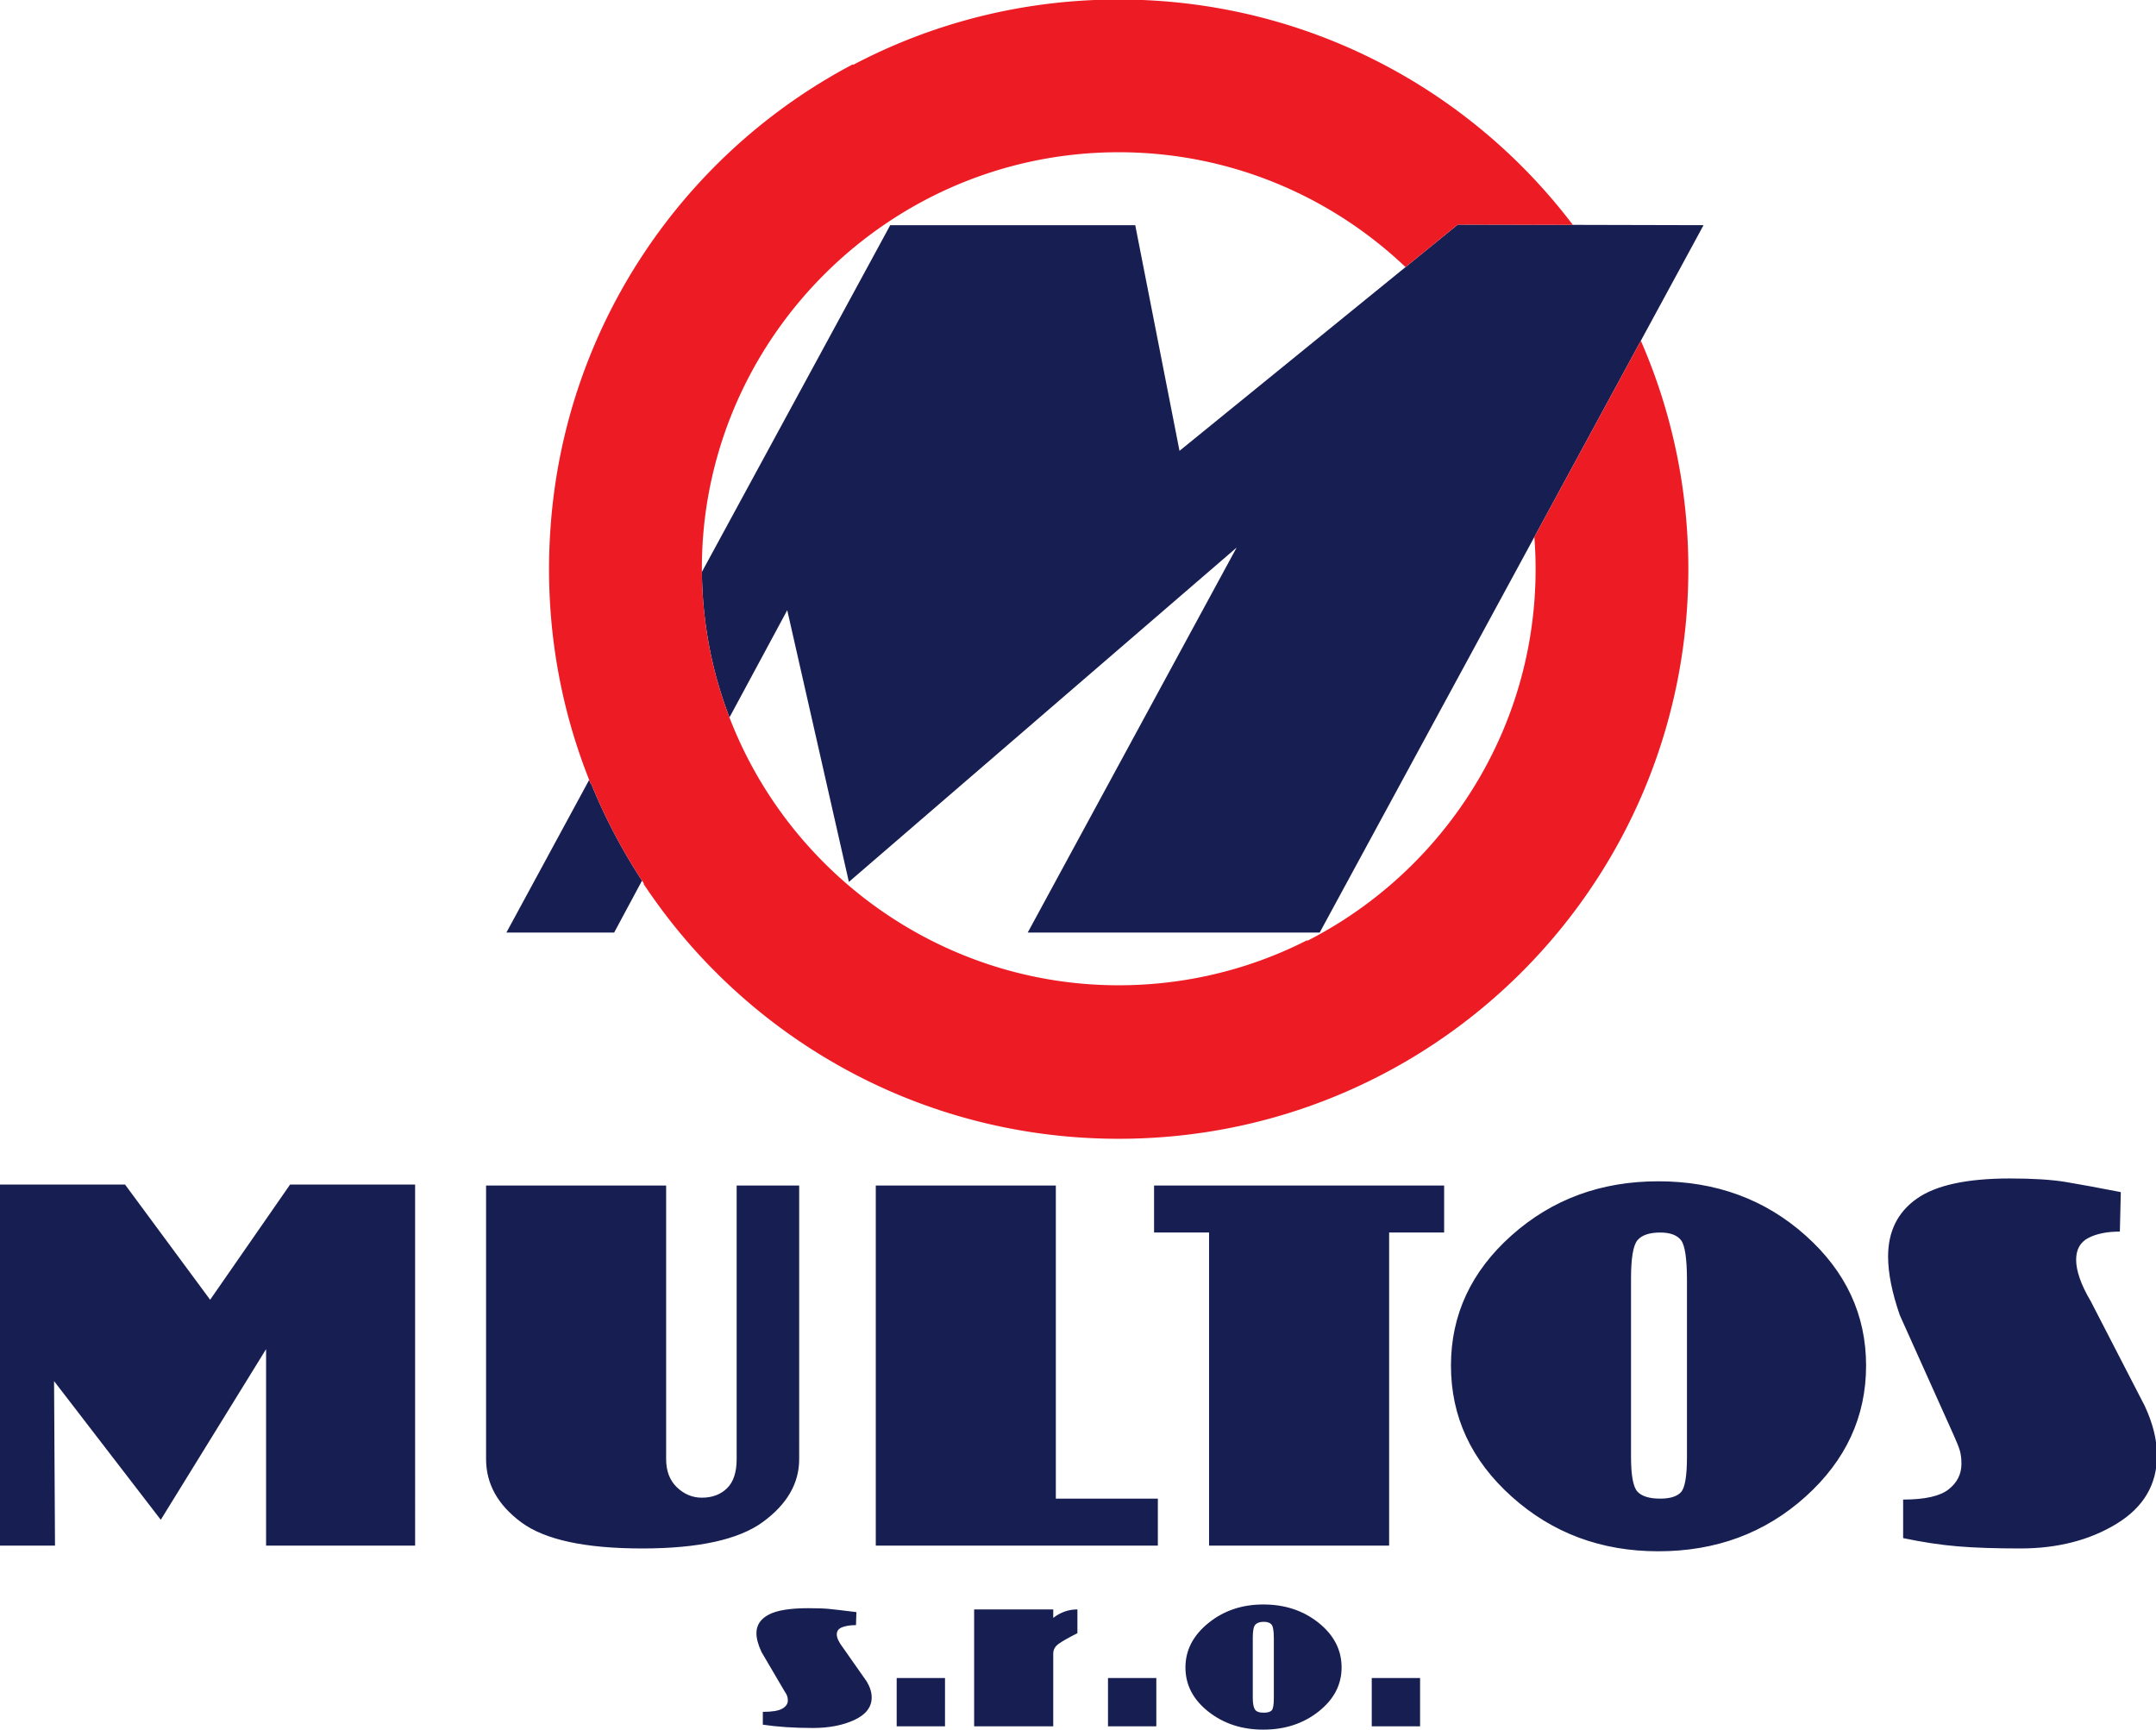
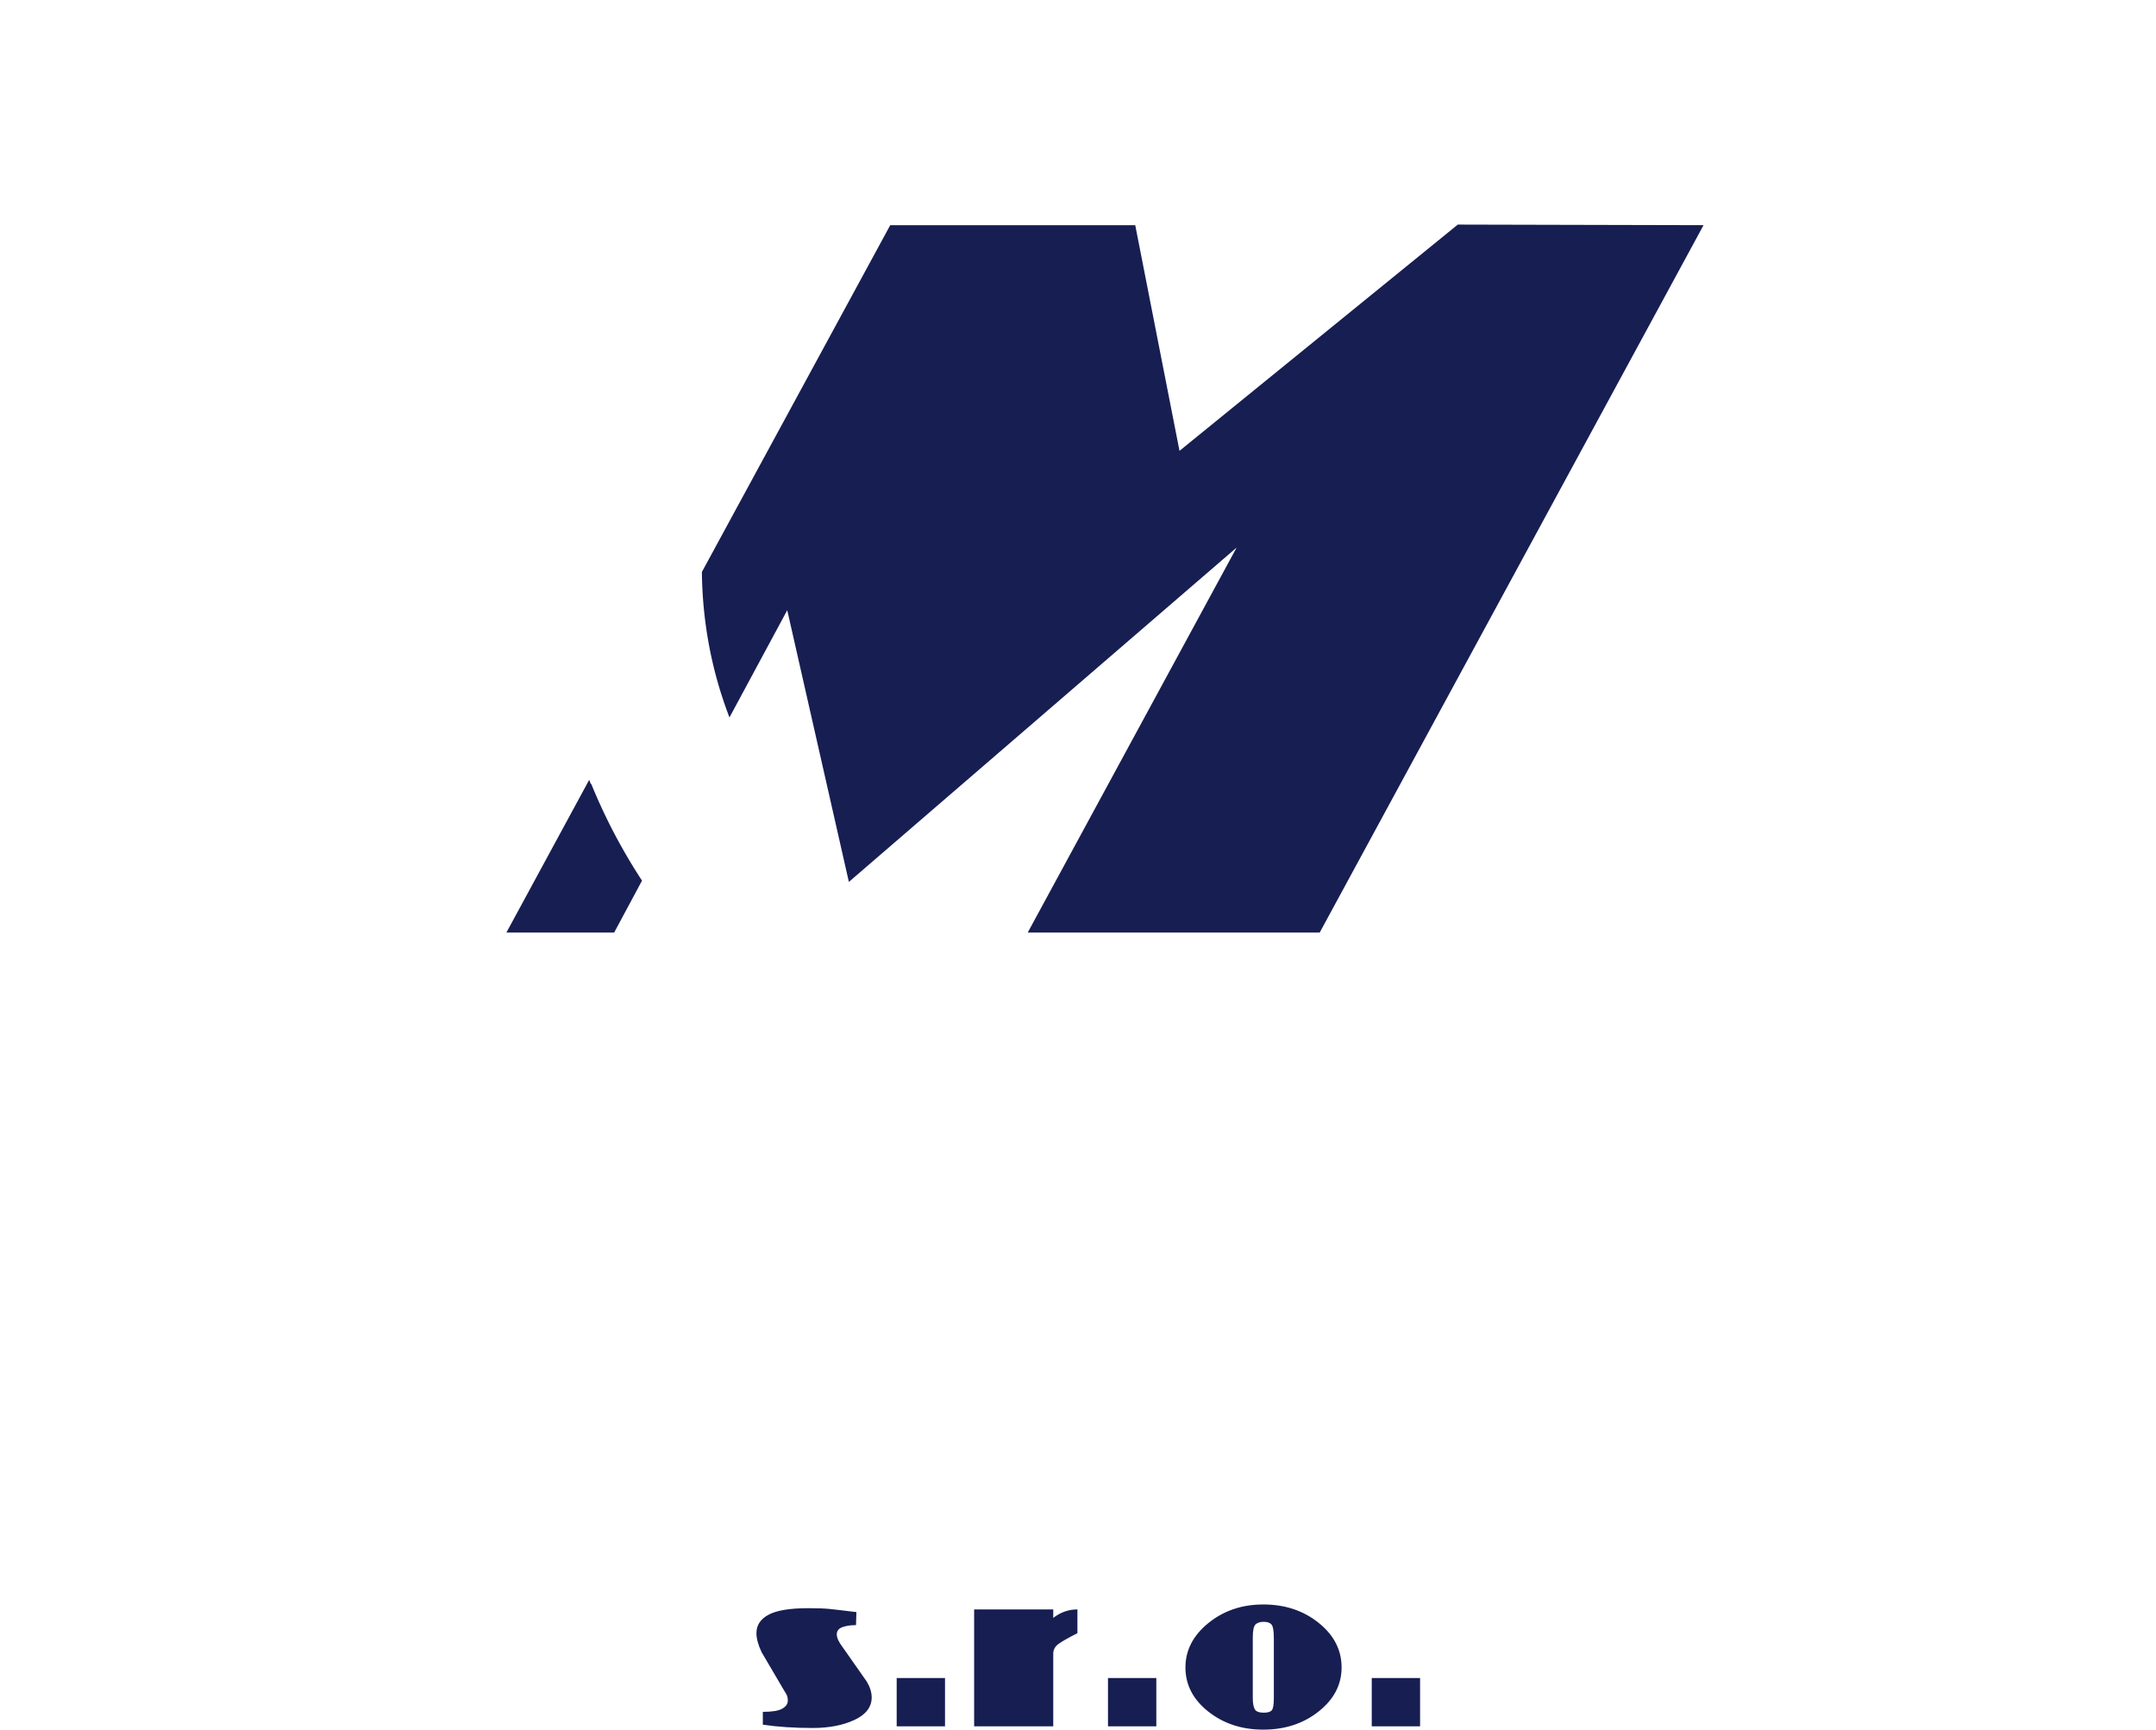
<svg xmlns="http://www.w3.org/2000/svg" version="1.1" id="svg2" xml:space="preserve" width="150" height="120.334">
  <defs id="defs6">
    <style type="text/css" id="style6">.fil0{fill:#2D5795;fill-rule:nonzero}</style>
  </defs>
  <g id="g833" transform="matrix(.053 0 0 -.053 -.263 120.407)" fill-opacity="1" fill-rule="nonzero" stroke="none">
    <path d="M1869.11 69.148V5.707h-63.45v63.441zm-219.62 53.141V42.852c0-6.688.86-11.567 2.58-14.641 1.72-3.07 5.64-4.61 11.79-4.61 5.06 0 8.54.993 10.44 2.985 1.89 1.984 2.84 7.414 2.84 16.266v78.355c0 9.582-.99 15.59-2.98 18.027-1.99 2.442-5.43 3.664-10.3 3.664-4.88 0-8.5-1.183-10.85-3.527-2.35-2.348-3.52-8.043-3.52-17.082zm116.58-39.309c0-22.593-10.03-41.843-30.1-57.75-20.05-15.91-44.27-23.863-72.65-23.863-28.21 0-52.28 7.914-72.26 23.723-19.97 15.816-29.96 35.11-29.96 57.89 0 22.59 10.03 42.02 30.1 58.29 20.06 16.265 44.1 24.394 72.12 24.394 28.38 0 52.6-8.039 72.65-24.125 20.07-16.09 30.1-35.605 30.1-58.558zm-243.2-13.832V5.707h-63.45v63.441zm-135.31 90.02v-11.121c9.58 7.41 20.15 11.121 31.72 11.121v-31.184c-11.39-5.785-19.52-10.39-24.4-13.828-4.88-3.437-7.32-7.777-7.32-13.015V5.707h-103.84v153.461zm-142.08-90.02V5.707h-63.44v63.441zm-116.86 69.411c-7.24 0-13.24-.903-18.03-2.719-4.79-1.805-7.18-4.965-7.18-9.485 0-4.515 2.7-10.304 8.13-17.347l31.18-44.465c4.33-7.227 6.51-14.188 6.51-20.883 0-12.648-7.55-22.496-22.64-29.547-15.1-7.05-33.31-10.57-54.64-10.57-24.39 0-46.27 1.441-65.61 4.336V24.69c12.11 0 20.61 1.395 25.48 4.196 4.89 2.804 7.33 6.37 7.33 10.715 0 2.347-.32 4.382-.95 6.097-.63 1.715-1.77 3.75-3.39 6.102l-30.1 51.242c-4.51 9.578-6.772 17.891-6.772 24.941 0 10.485 5.332 18.571 16.002 24.262 10.66 5.703 28.01 8.543 52.05 8.543 11.75 0 20.83-.316 27.25-.949 6.41-.633 18.39-2.027 35.92-4.207l-.54-17.074" id="path835" fill="#171e52" />
-     <path d="M4.957 716.852h164.16l111.699-151.196L385.73 716.852h164.157V242.891H354.254v257.968L216.02 276.836 75.926 458.891l1.238-216H4.957zm874.441-1.231V356.445c0-15.632 4.731-27.976 14.196-37.027 9.461-9.051 20.363-13.578 32.711-13.578 13.574 0 24.582 4.117 33.011 12.344 8.434 8.226 12.653 20.984 12.653 38.261v359.176h82.081V356.445c0-31.679-15.84-59.14-47.52-82.386-31.682-23.246-84.55-34.871-158.604-34.871-74.879 0-127.746 11.417-158.602 34.253-30.859 22.832-46.289 50.504-46.289 83.004v359.176zm511.562 0V304.605h133.92v-61.714H1154.6v472.73zm201.15-472.73v411.015h-72.2v61.715h380.77v-61.715h-72.2V242.891zm862.47 236.367c0-67.063-26.54-124.457-79.62-172.184-53.06-47.726-117.45-71.586-193.16-71.586-74.87 0-138.95 23.86-192.23 71.586-53.28 47.727-79.92 105.121-79.92 172.184 0 66.648 26.54 123.633 79.61 170.941 53.08 47.317 117.26 70.969 192.54 70.969 75.71 0 140.1-23.652 193.16-70.969 53.08-47.308 79.62-104.293 79.62-170.941zM2146.01 593.43V359.531c0-24.683 2.88-40.011 8.65-45.976 5.75-5.965 15.63-8.95 29.62-8.95 13.16 0 22.32 2.883 27.46 8.641 5.14 5.762 7.71 21.192 7.71 46.285v231.426c0 28.391-2.57 45.977-7.71 52.766-5.14 6.789-14.3 10.183-27.46 10.183-13.99 0-23.87-3.293-29.62-9.875-5.77-6.582-8.65-23.453-8.65-50.601zm641.71 61.711c-16.87 0-30.65-2.782-41.35-8.332-10.7-5.555-16.05-15.121-16.05-28.696 0-6.996 1.54-15.019 4.63-24.07 3.09-9.055 7.92-19.133 14.5-30.242l70.98-137.617c10.69-23.043 16.04-44.641 16.04-64.801 0-38.262-17.69-68.195-53.07-89.793-35.38-21.602-77.56-32.402-126.51-32.402-32.5 0-59.86.929-82.08 2.781-22.22 1.847-46.08 5.453-71.59 10.797v50.605c28.39 0 48.24 4.426 59.55 13.27 11.32 8.847 16.98 20.058 16.98 33.636 0 6.993-.73 12.852-2.16 17.586-1.45 4.731-4.02 11.211-7.72 19.438l-70.97 157.988c-10.28 29.621-15.43 55.34-15.43 77.145 0 32.91 12.55 58.214 37.65 75.906 25.09 17.683 65.83 26.535 122.19 26.535 30.44 0 54.92-1.543 73.44-4.625 18.51-3.09 42.58-7.516 72.2-13.27l-1.23-51.839" id="path837" fill="#171e52" />
    <path d="M1173.57 1976.24h321.63l58.1-296.23 365.33 297.01 322.58-.78-82.31-151.7-421.57-776.89h-383.28l274.25 505.4-509.01-438.9-80.91 356.68-75.853-140.79-.101.26-.832 2.2-.926 2.46-.055.15-1.468 4.01-.571 1.56-1.488 4.18-.867 2.5-.86 2.48-.839 2.51-.832 2.51-.821 2.51-.812 2.51a509.694 509.694 0 00-3.008 9.75l-.113.37-.746 2.55c-.493 1.69-.981 3.4-1.461 5.1l-.719 2.55-.086.32-.801 2.96-.75 2.79-.902 3.46-.934 3.69-.558 2.27c-.43 1.76-.856 3.52-1.27 5.29l-.344 1.5-1.043 4.61-.418 1.88-1 4.69-.582 2.84-.011.06-.528 2.64-.121.6-.558 2.88-.86 4.59-.457 2.54-.66 3.78-.594 3.58-.269 1.67-.672 4.27-.399 2.68-.39 2.68-.199 1.42c-.25 1.78-.489 3.56-.719 5.34l-.11.86c-.25 1.95-.488 3.91-.718 5.87l-.071.59-.046.45-.575 5.2-.25 2.44c-.183 1.84-.367 3.7-.535 5.56l-.066.76c-.16 1.79-.309 3.57-.449 5.36l-.145 1.84c-.148 1.93-.285 3.85-.41 5.78l-.067.99c-.136 2.19-.269 4.37-.382 6.57l.39.02-.004.05v.02l-.39-.02-.016.38v.05l-.019.32-.004.11-.039.85-.012.15-.031.7v.03l-.032.62-.019.49-.008.14-.008.22-.008.2-.007.17-.012.25-.004.12-.016.31v.05l-.043 1.05v.06l-.007.12-.012.25-.02.59-.008.14v.02l-.046 1.27-.02.55-.004.15-.066 2.12-.012.29-.008.13v.24l-.008.18c-.046 1.71-.089 3.39-.121 5.09l-.004.23c-.035 1.9-.062 3.79-.078 5.68l-.004.16zm-214.996-635.56c-.504 1.39-.996 2.79-1.488 4.18zm-110.828-224.84l-36.586-68.19H669.695l108.692 200.44.008-.02c.75-1.88 1.496-3.77 2.257-5.64l.328.6.864-2.09.027-.07.836-2.03.051-.13 1.683-4.02.012-.03.11-.26.777-1.82.137-.33.75-1.75.168-.39.726-1.69.195-.46.704-1.62.226-.52.684-1.55.258-.58.652-1.49.008-.01.914-2.05.316-.71.606-1.35.054-.13.879-1.93.383-.84.551-1.22.414-.9.531-1.15.445-.96.801-1.73.176-.38.48-1.02.512-1.09.449-.95.543-1.15.422-.88.578-1.21.633-1.33 1.121-2.31 1.125-2.31.16-.33.309-.63.719-1.45.683-1.39.598-1.19.789-1.58.621-1.24.61-1.21.863-1.69.512-1.01 1.312-2.56.875-1.68.832-1.6 1.223-2.34 1.636-3.08.036-.07 2.089-3.89.102-.19c1.395-2.57 2.797-5.12 4.219-7.67l.238-.44c2.106-3.77 4.242-7.52 6.406-11.26l.461-.79 1.75-3 .082-.13a745.792 745.792 0 0118.77-30.22l.07-.11" id="path839" fill="#171e52" />
-     <path d="M850.203 1112.1l-2.461 3.74h.004l-.07.11-.906 1.38-.305.47-.043.07-.254.39-.305.47-.027.04a736.453 736.453 0 00-16.93 27.4l-.082.13-1.75 3-.461.79c-2.164 3.74-4.3 7.49-6.406 11.26l-.238.44c-1.422 2.55-2.824 5.1-4.219 7.67l-.102.19-2.089 3.89-.036.07-1.636 3.08-1.223 2.34-.832 1.6-.875 1.68-1.312 2.56-.512 1.01-.863 1.69-.61 1.21-.621 1.24-.789 1.58-.598 1.19-.683 1.39-.719 1.45-.309.63-.16.33-1.125 2.31-1.121 2.31-.633 1.33-.578 1.21-.422.88-.543 1.15-.449.95-.512 1.09-.48 1.01v.01l-.176.38-.801 1.73-.445.96-.531 1.15-.414.9-.551 1.22-.383.84-.879 1.93-.054.13-.606 1.35-.316.71-.914 2.05-.008.01-.652 1.49-.258.58-.684 1.54v.01l-.226.52-.704 1.62-.195.46-.726 1.69-.168.39-.75 1.75-.137.33-.777 1.82-.11.26-.012.03-1.683 4.02-.051.13-.836 2.03-.027.07-.864 2.09-.328-.6-.031.09-.035.08-.035.08-.18.45-.031.08-.035.09-.035.08-.18.46-.035.08-.391.97-.035.09-.109.27-.036.08-.031.09-.035.08-1.023 2.57-.008.02c-29.614 74.51-47.614 154.95-51.758 239.07l-.199-.01-.004.05-.004.02.203.01c-.609 12.4-.926 24.9-.926 37.45h-.394v.07h.394c0 18.16.66 36.16 1.934 54 11.863 171.08 81.558 327.34 190.426 448.05 58.457 64.81 128.281 119.43 206.551 160.68l.37-.72c103.99 54.74 222.54 85.73 348.42 85.74v.39h.08v-.39c206.82-.01 393.84-83.63 528.99-218.77 24.1-24.1 46.54-49.86 67.18-77.07l-151.02.36-68.6-55.77c-98.29 93.4-230.88 150.75-376.55 150.75v-.39h-.08v.39c-150.7-.02-287.42-61.39-386.61-160.58-85.58-85.58-142.997-199.1-157.161-325.43a546.526 546.526 0 01-3.301-61.24h.266v-.07h-.262c.008-3.39.043-6.79.113-10.19v-.08c.114-5.59.317-11.2.61-16.84l.39.02v-.02l.004-.05-.39-.02c.093-1.89.207-3.77.32-5.65l.012-.1v-.02l.007-.18.008-.1.012-.21.008-.1.09-1.45v-.03l.007-.09.02-.27.008-.09.015-.28.008-.08v-.01l.02-.27.008-.08v-.01l.015-.27.008-.08.02-.28.007-.08v-.01l.016-.27.012-.09.015-.27.008-.08v-.01l.016-.27.011-.09.016-.27.008-.09.016-.28.011-.08.016-.28.008-.08.019-.28.008-.09.016-.27.007-.08.02-.27.008-.09.008-.09.195-2.52v-.02l.008-.08.008-.09.011-.12.008-.12.008-.09.008-.08v-.02l.011-.15.008-.09.008-.07v-.02l.02-.24.007-.08.075-.93.011-.07v-.01l.094-1.18.012-.08.008-.08v-.02l.015-.23.008-.09.008-.08.012-.09.007-.08.012-.16.008-.09.184-2.04.007-.09.008-.09.02-.17.008-.09.023-.26.008-.08.008-.09.007-.09.008-.09.012-.09.008-.08.008-.08.007-.1.008-.08.008-.09.012-.08.008-.09.007-.09.008-.08.008-.09.012-.09.007-.09.008-.08.016-.18.008-.08c.398-4.09.828-8.17 1.312-12.23l.012-.09.004-.02.019-.16.008-.09.02-.16.008-.03.007-.09.102-.82.008-.1.008-.03.019-.15.008-.09.023-.17.004-.02.008-.09.012-.09.019-.16.004-.02.008-.09.051-.42.012-.04.007-.1.032-.27.011-.09.004-.03.375-2.93.078-.58.008-.09.008-.03.019-.14.008-.08.024-.15.004-.01.007-.09.055-.39.004-.03.008-.08.004-.01.023-.15.008-.09.016-.13.007-.04.012-.08.012-.09.016-.13.015-.12.008-.08.023-.15.004-.01.008-.09.008-.03.051-.39.011-.08.004-.02a541.17 541.17 0 019.688-51.8l.015-.09.008-.02.035-.14.016-.08.039-.15.004-.01.016-.09.007-.02.098-.39.016-.09.004-.01.039-.15.019-.08.016-.09.008-.01.035-.15.015-.08.036-.14.007-.02.02-.09v-.01c26.359-109.16 85.394-205.1 165.754-277.58 104.19-93.97 243.92-148.219 394.44-140.465l-.02.395h.03l.05.004.02-.391c78.69 4.059 152.69 24.687 218.84 58.337l.35-.7c51.58 26.32 98.49 60.59 139.09 101.2 99.21 99.21 160.6 235.94 160.6 386.66h-.39v.08h.39c0 14.18-.58 28.22-1.64 42.13l139.8 257.63c40.08-91.72 62.33-193.11 62.35-299.76h.39v-.08h-.39c-.02-206.81-83.63-393.84-218.79-528.985-135.15-135.137-322.16-218.742-528.95-218.762v-.39h-.08v.39c-206.81.008-393.83 83.625-528.977 218.781a749.44 749.44 0 00-94.598 115.716l.348.65" id="path841" fill="#ed1c24" />
  </g>
</svg>